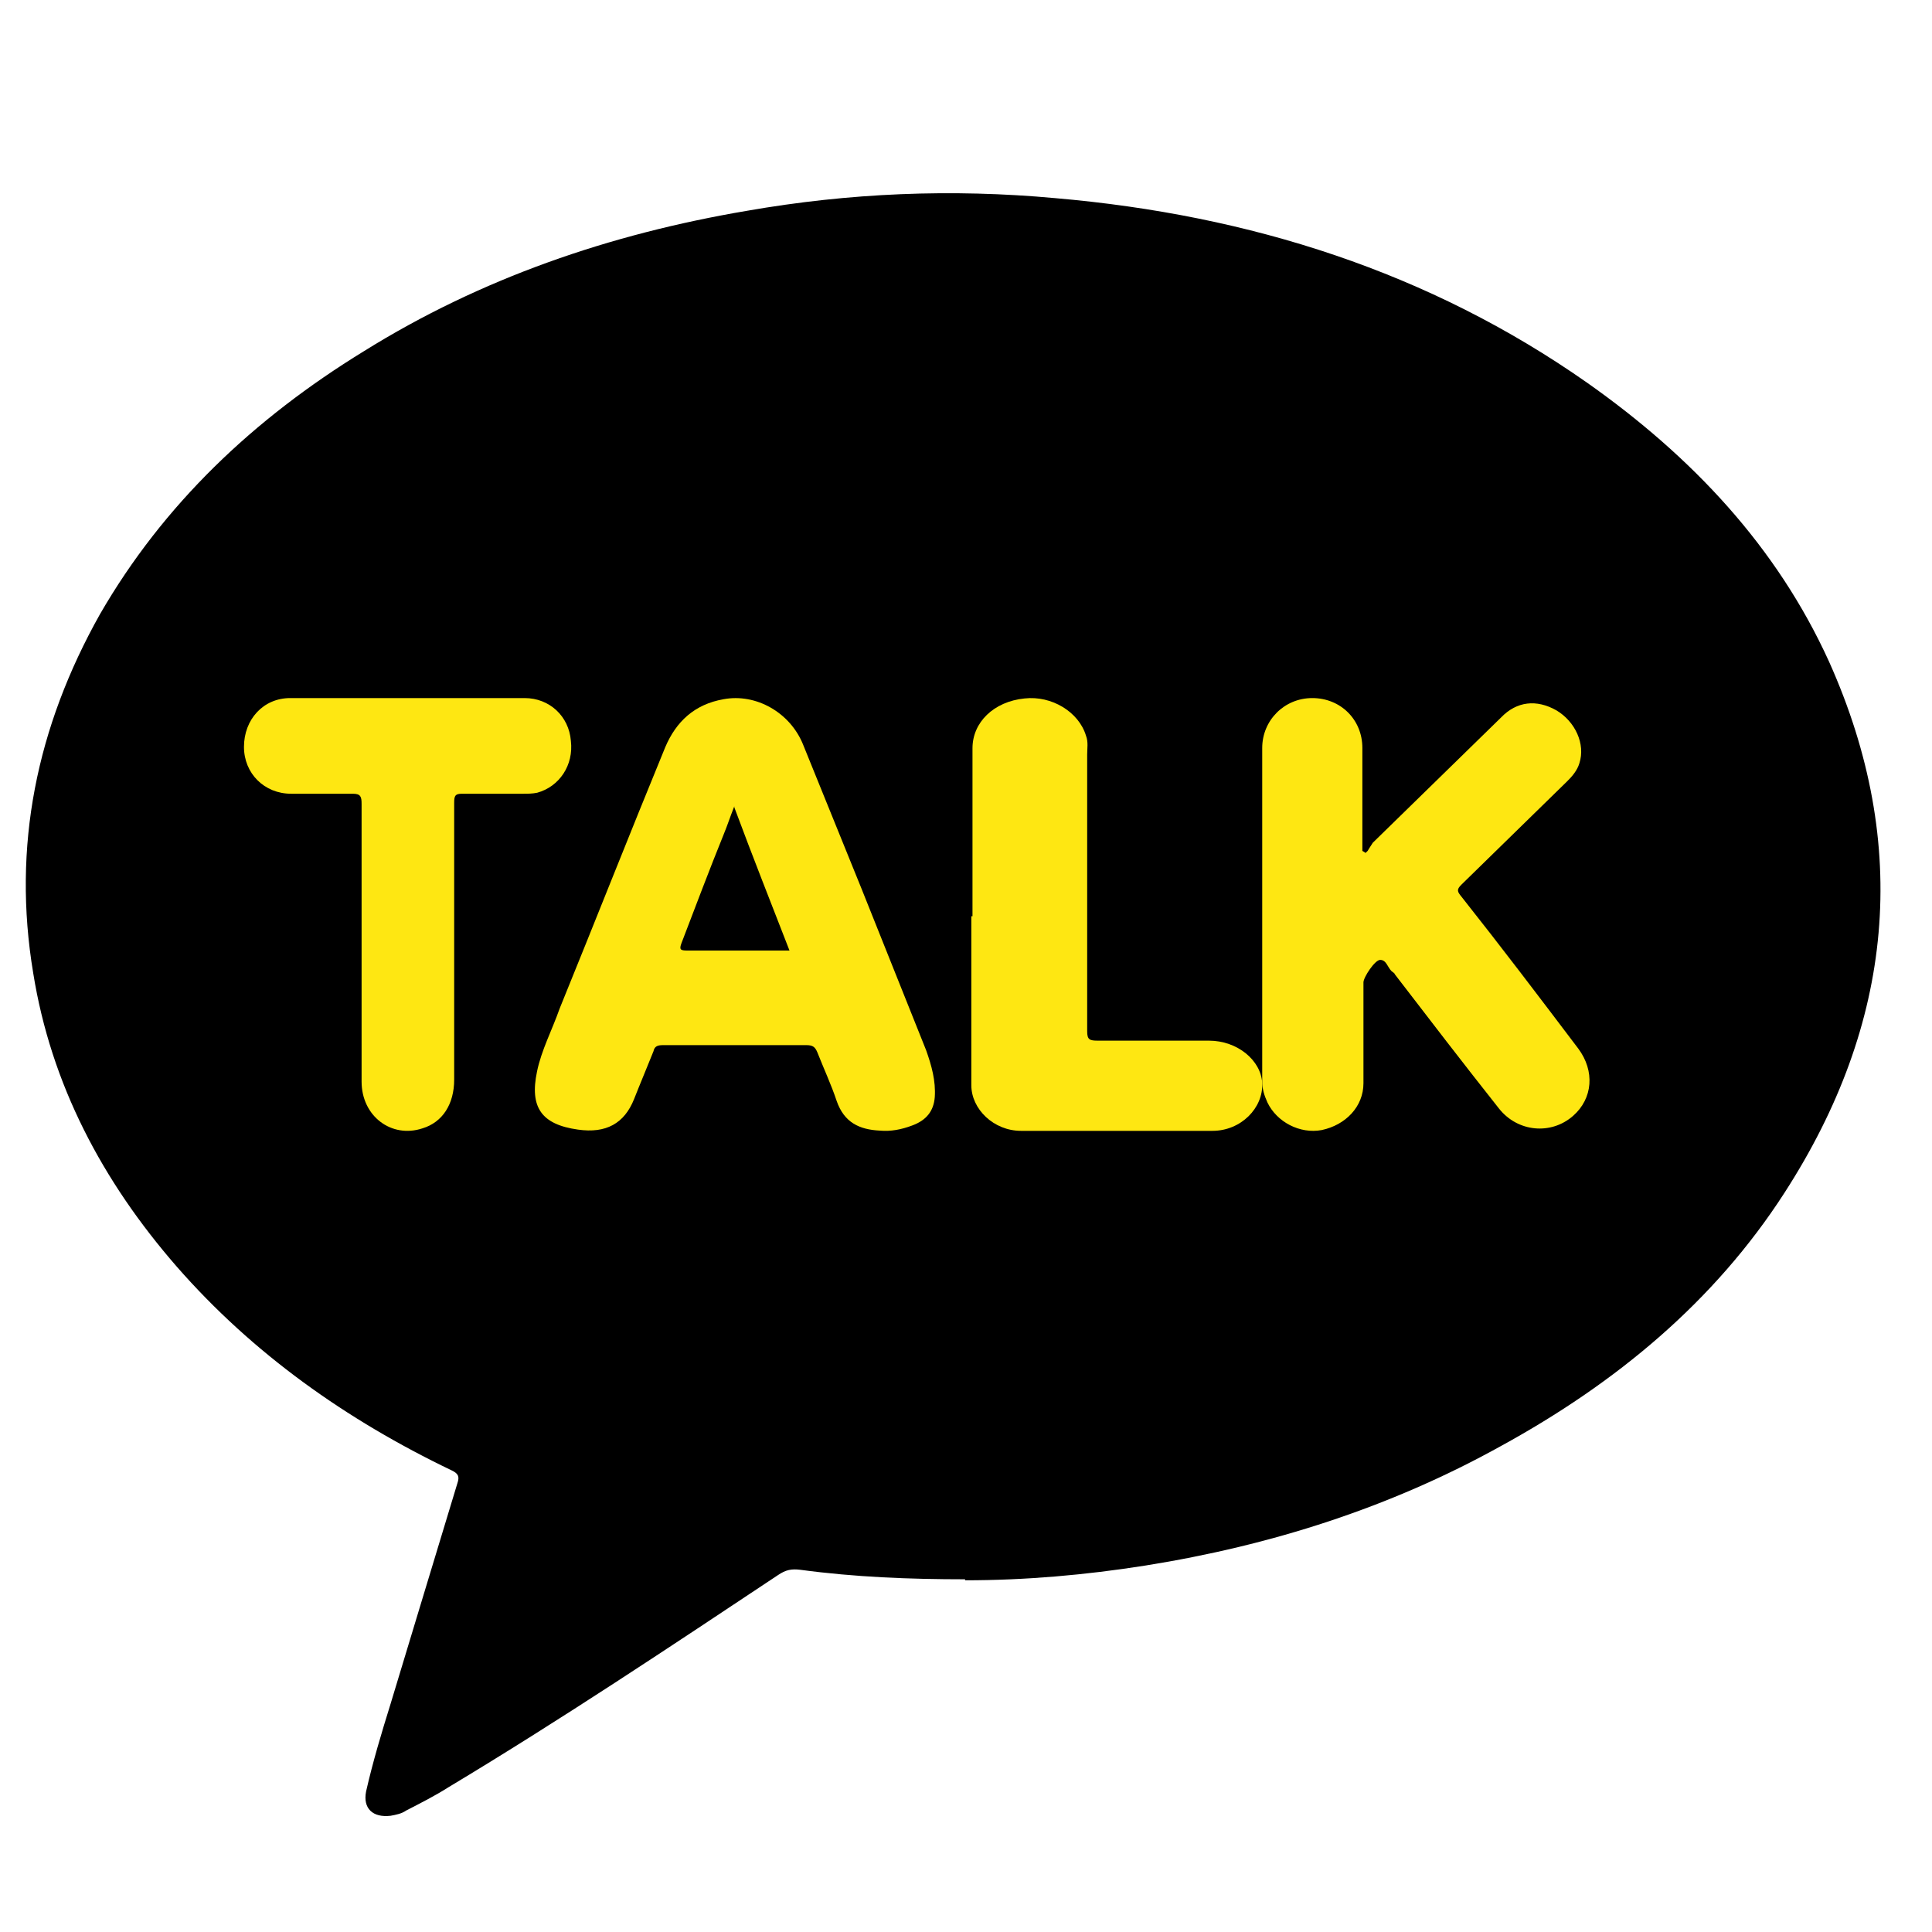
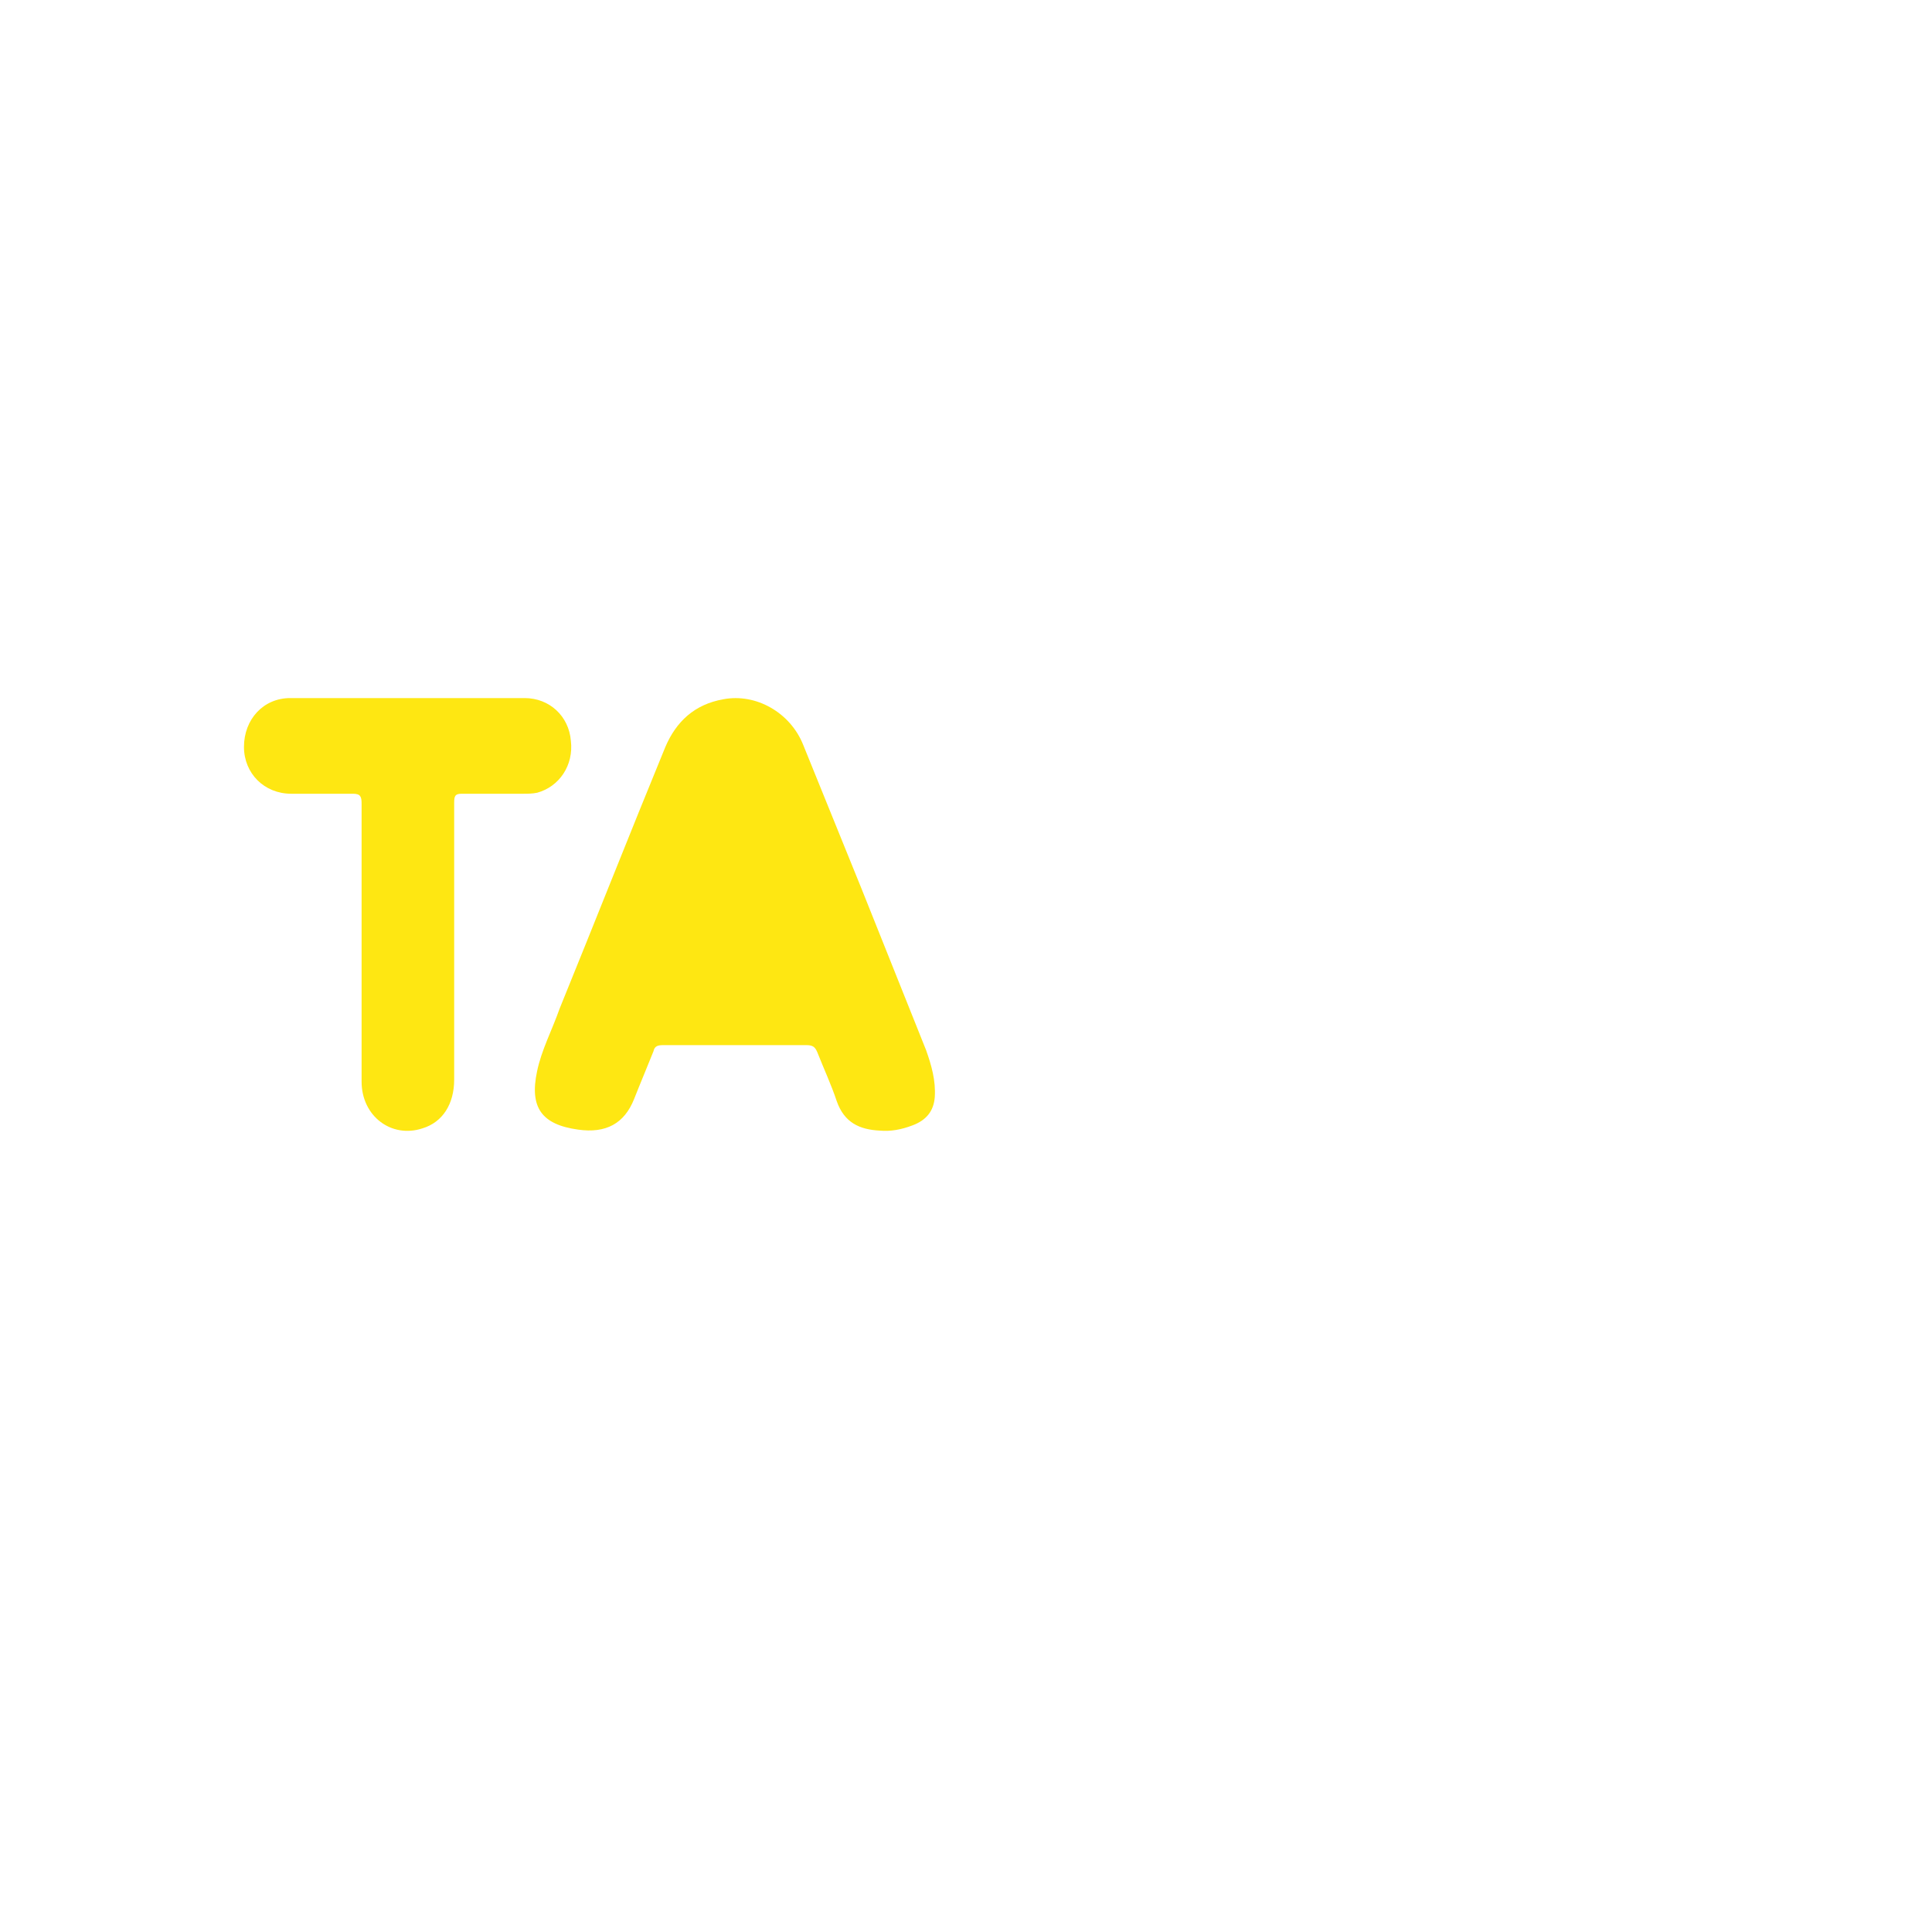
<svg xmlns="http://www.w3.org/2000/svg" width="25" height="25" viewBox="0 0 25 25" fill="none">
-   <path d="M12.488 20.436C11.768 20.436 11.062 20.408 10.356 20.313C10.241 20.299 10.169 20.313 10.068 20.381C8.67 21.31 7.258 22.253 5.803 23.127C5.63 23.237 5.443 23.332 5.256 23.428C5.198 23.469 5.126 23.483 5.054 23.496C4.824 23.523 4.694 23.401 4.737 23.182C4.824 22.799 4.939 22.417 5.054 22.048C5.342 21.091 5.63 20.149 5.919 19.192C5.947 19.11 5.933 19.069 5.847 19.028C4.478 18.372 3.268 17.512 2.288 16.391C1.323 15.284 0.66 14.027 0.43 12.593C0.156 10.953 0.473 9.409 1.294 7.947C2.115 6.526 3.282 5.42 4.708 4.545C6.221 3.602 7.892 3.028 9.664 2.728C10.99 2.496 12.315 2.441 13.655 2.564C16.176 2.782 18.496 3.52 20.541 4.955C21.896 5.911 22.991 7.073 23.668 8.562C24.734 10.94 24.503 13.249 23.091 15.435C22.184 16.842 20.916 17.894 19.418 18.714C17.991 19.506 16.45 19.998 14.822 20.258C14.044 20.381 13.266 20.449 12.488 20.449V20.436Z" fill="black" />
-   <path d="M17.697 11.011C17.697 11.011 17.737 10.945 17.764 10.905C18.318 10.365 18.871 9.824 19.424 9.284C19.627 9.073 19.884 9.047 20.14 9.192C20.383 9.337 20.518 9.627 20.437 9.877C20.41 9.969 20.342 10.049 20.275 10.114C19.816 10.563 19.37 10.998 18.912 11.446C18.844 11.512 18.858 11.538 18.912 11.604C19.424 12.25 19.924 12.909 20.423 13.569C20.639 13.859 20.612 14.214 20.356 14.439C20.072 14.689 19.64 14.65 19.398 14.346C18.939 13.766 18.493 13.186 18.048 12.606C18.048 12.593 18.021 12.58 18.007 12.567C17.953 12.514 17.94 12.421 17.859 12.421C17.791 12.421 17.643 12.646 17.643 12.712C17.643 13.147 17.643 13.582 17.643 14.017C17.643 14.32 17.413 14.557 17.103 14.623C16.819 14.676 16.522 14.518 16.401 14.267C16.36 14.175 16.333 14.096 16.333 13.99C16.333 12.553 16.333 11.116 16.333 9.679C16.333 9.323 16.617 9.033 16.981 9.033C17.346 9.033 17.629 9.31 17.629 9.679C17.629 10.088 17.629 10.51 17.629 10.919V11.011C17.629 11.011 17.656 11.024 17.67 11.037L17.697 11.011Z" fill="#FEE712" />
  <path d="M9.516 13.524C9.209 13.524 8.902 13.524 8.581 13.524C8.511 13.524 8.47 13.537 8.456 13.603C8.372 13.814 8.288 14.011 8.205 14.222C8.079 14.538 7.842 14.669 7.479 14.617C7.005 14.551 6.852 14.327 6.949 13.866C7.005 13.59 7.145 13.327 7.242 13.05C7.703 11.918 8.149 10.786 8.609 9.667C8.749 9.338 8.986 9.114 9.362 9.048C9.781 8.969 10.227 9.219 10.394 9.64C10.645 10.259 10.896 10.878 11.147 11.497C11.426 12.194 11.705 12.892 11.984 13.59C12.054 13.787 12.11 13.985 12.096 14.196C12.082 14.38 11.984 14.498 11.803 14.564C11.663 14.617 11.524 14.643 11.384 14.63C11.12 14.617 10.924 14.525 10.827 14.248C10.757 14.037 10.659 13.827 10.576 13.616C10.548 13.55 10.52 13.524 10.436 13.524C10.129 13.524 9.822 13.524 9.516 13.524Z" fill="#FEE712" />
  <path d="M4.679 12.206C4.679 11.6 4.679 11.008 4.679 10.402C4.679 10.31 4.667 10.271 4.567 10.271C4.305 10.271 4.03 10.271 3.768 10.271C3.419 10.271 3.157 10.007 3.157 9.665C3.157 9.31 3.406 9.033 3.756 9.033C4.767 9.033 5.777 9.033 6.788 9.033C7.113 9.033 7.362 9.27 7.387 9.586C7.425 9.902 7.238 10.179 6.951 10.258C6.888 10.271 6.826 10.271 6.776 10.271C6.514 10.271 6.239 10.271 5.977 10.271C5.89 10.271 5.877 10.297 5.877 10.389C5.877 11.587 5.877 12.785 5.877 13.97C5.877 14.286 5.728 14.522 5.466 14.601C5.066 14.733 4.679 14.444 4.679 13.996C4.679 13.39 4.679 12.785 4.679 12.193V12.206Z" fill="#FEE712" />
-   <path d="M12.584 11.856C12.584 11.131 12.584 10.407 12.584 9.682C12.584 9.347 12.859 9.078 13.257 9.038C13.609 8.998 13.961 9.213 14.053 9.521C14.084 9.602 14.068 9.682 14.068 9.763C14.068 10.957 14.068 12.151 14.068 13.345C14.068 13.453 14.099 13.466 14.206 13.466C14.68 13.466 15.17 13.466 15.644 13.466C16.012 13.466 16.318 13.721 16.333 14.016C16.348 14.338 16.057 14.633 15.69 14.633C14.864 14.633 14.038 14.633 13.211 14.633C12.859 14.633 12.569 14.352 12.569 14.043C12.569 13.319 12.569 12.581 12.569 11.856H12.584Z" fill="#FEE712" />
-   <path d="M9.502 10.447C9.74 11.087 9.978 11.687 10.216 12.3H9.309C9.175 12.3 9.026 12.3 8.892 12.3C8.803 12.3 8.788 12.286 8.818 12.205C8.996 11.741 9.175 11.264 9.368 10.788C9.413 10.679 9.443 10.583 9.502 10.433V10.447Z" fill="black" />
</svg>